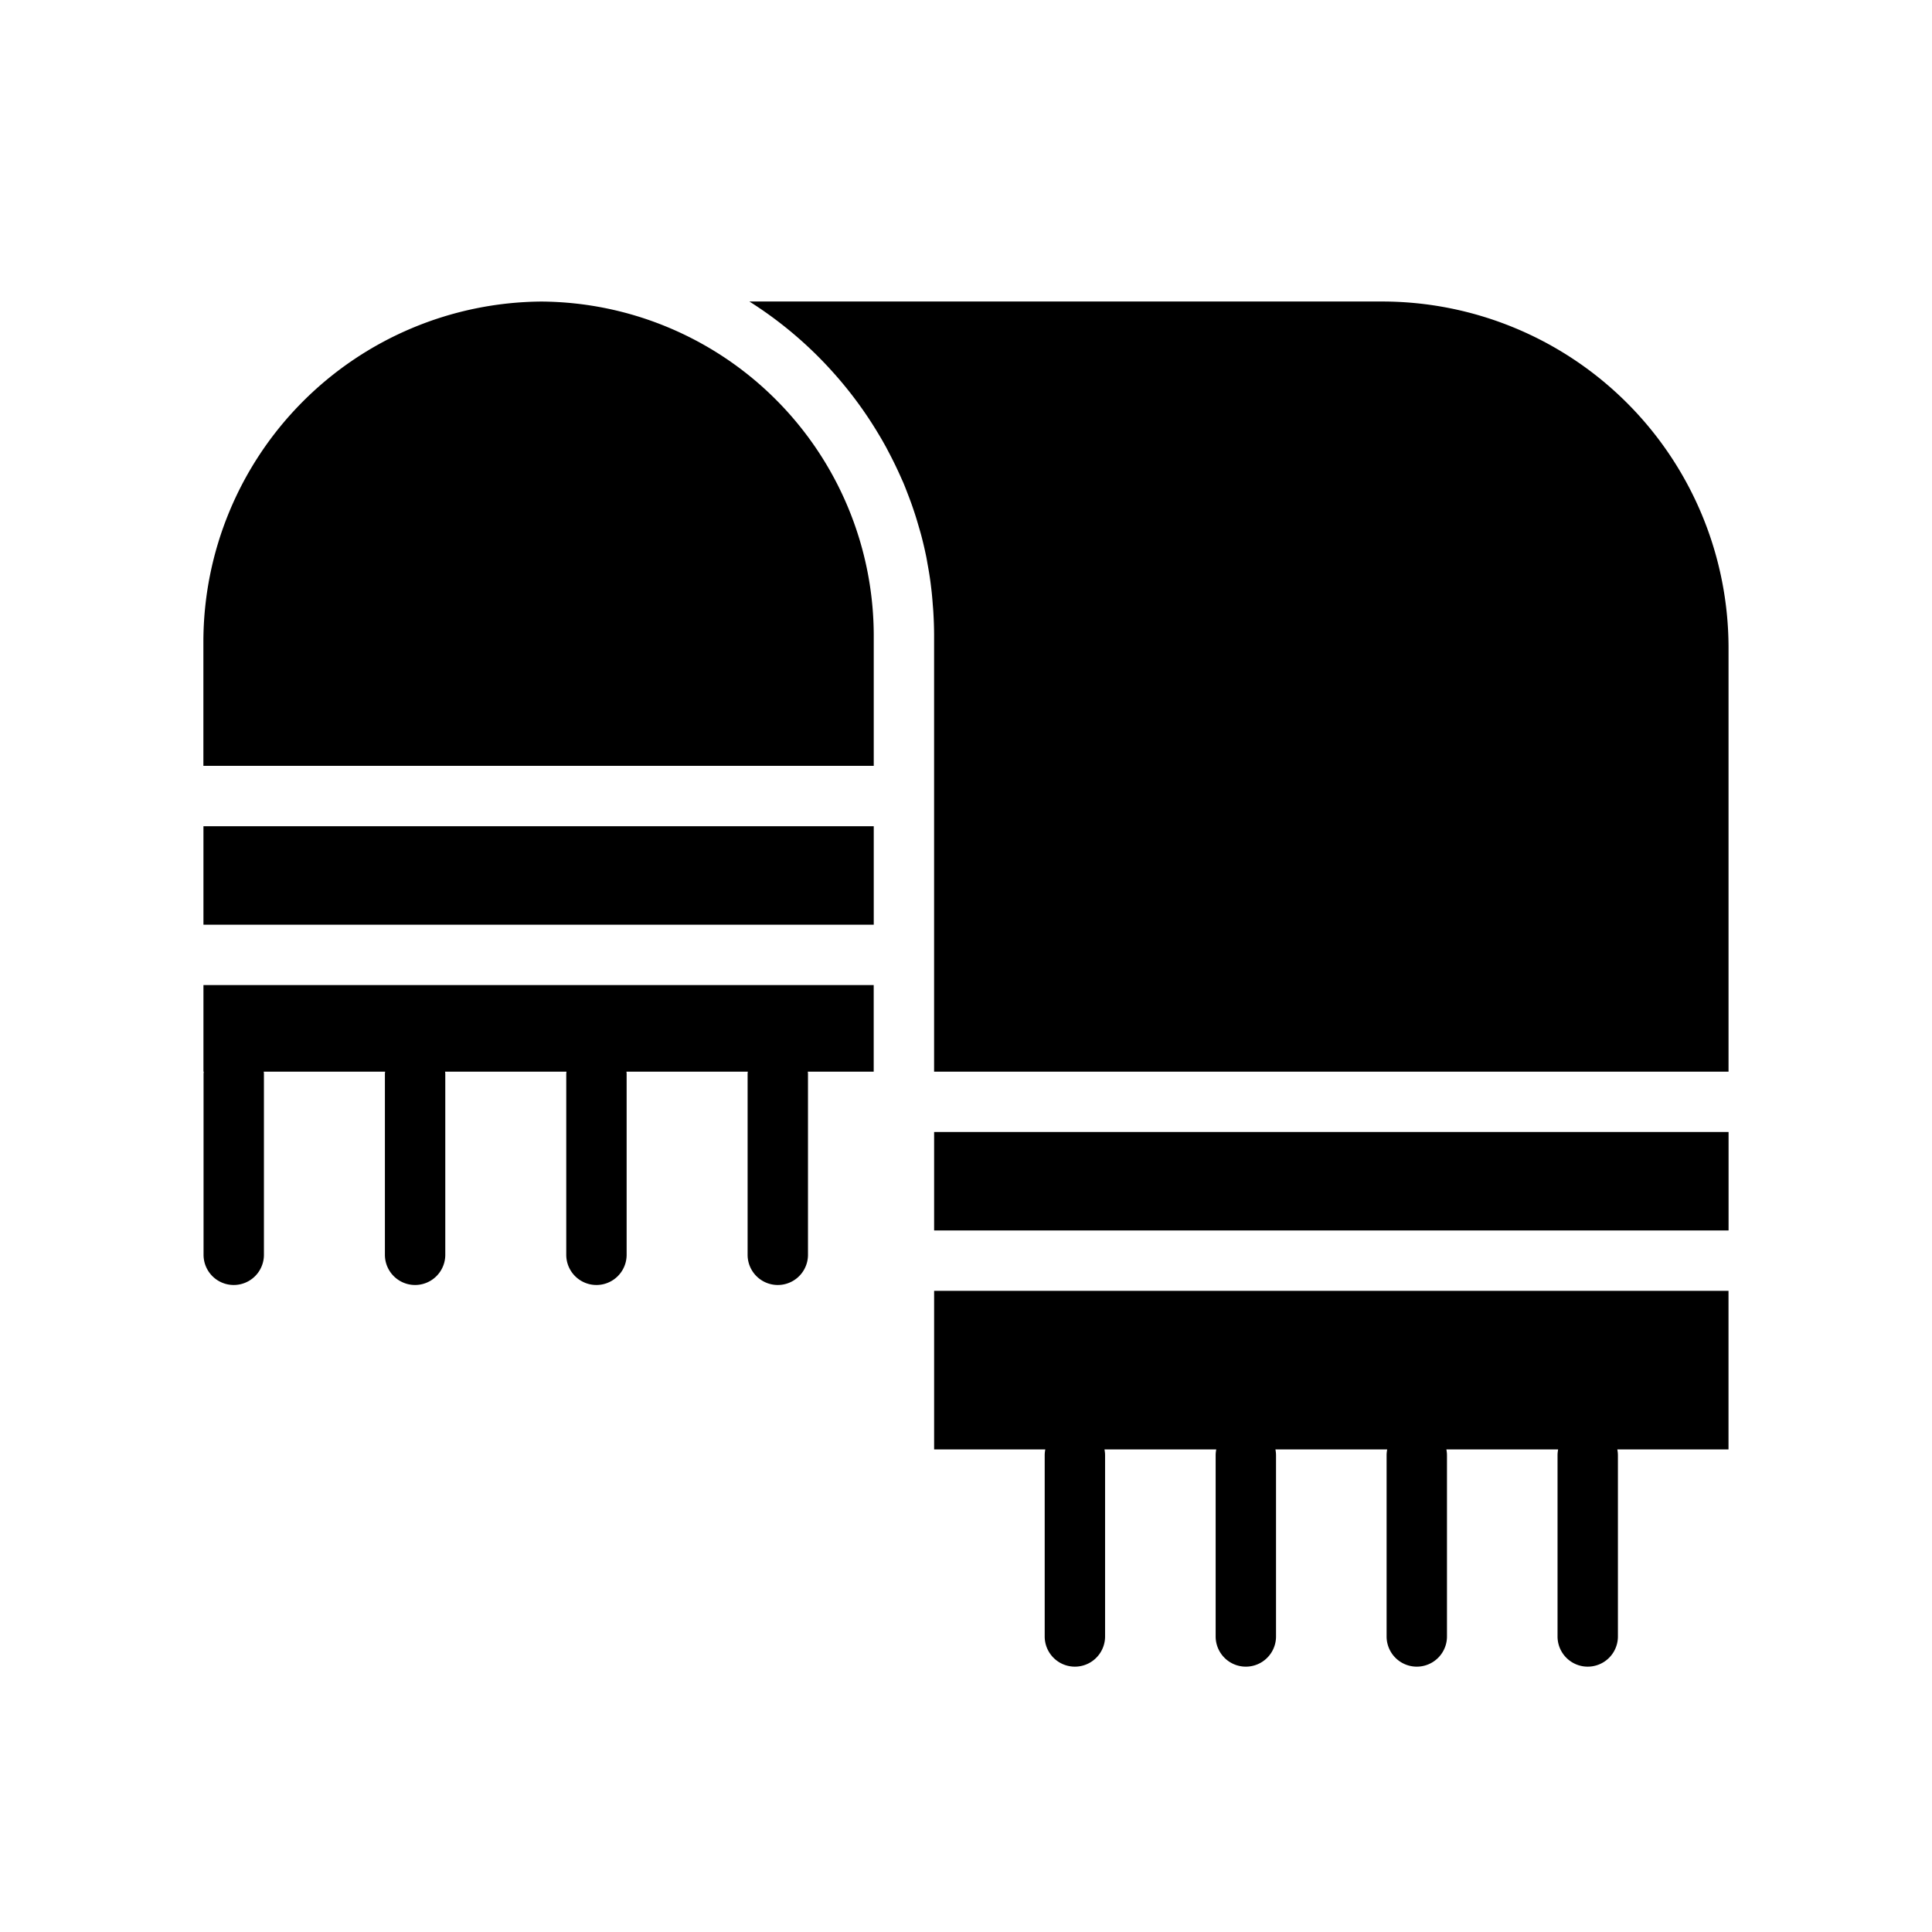
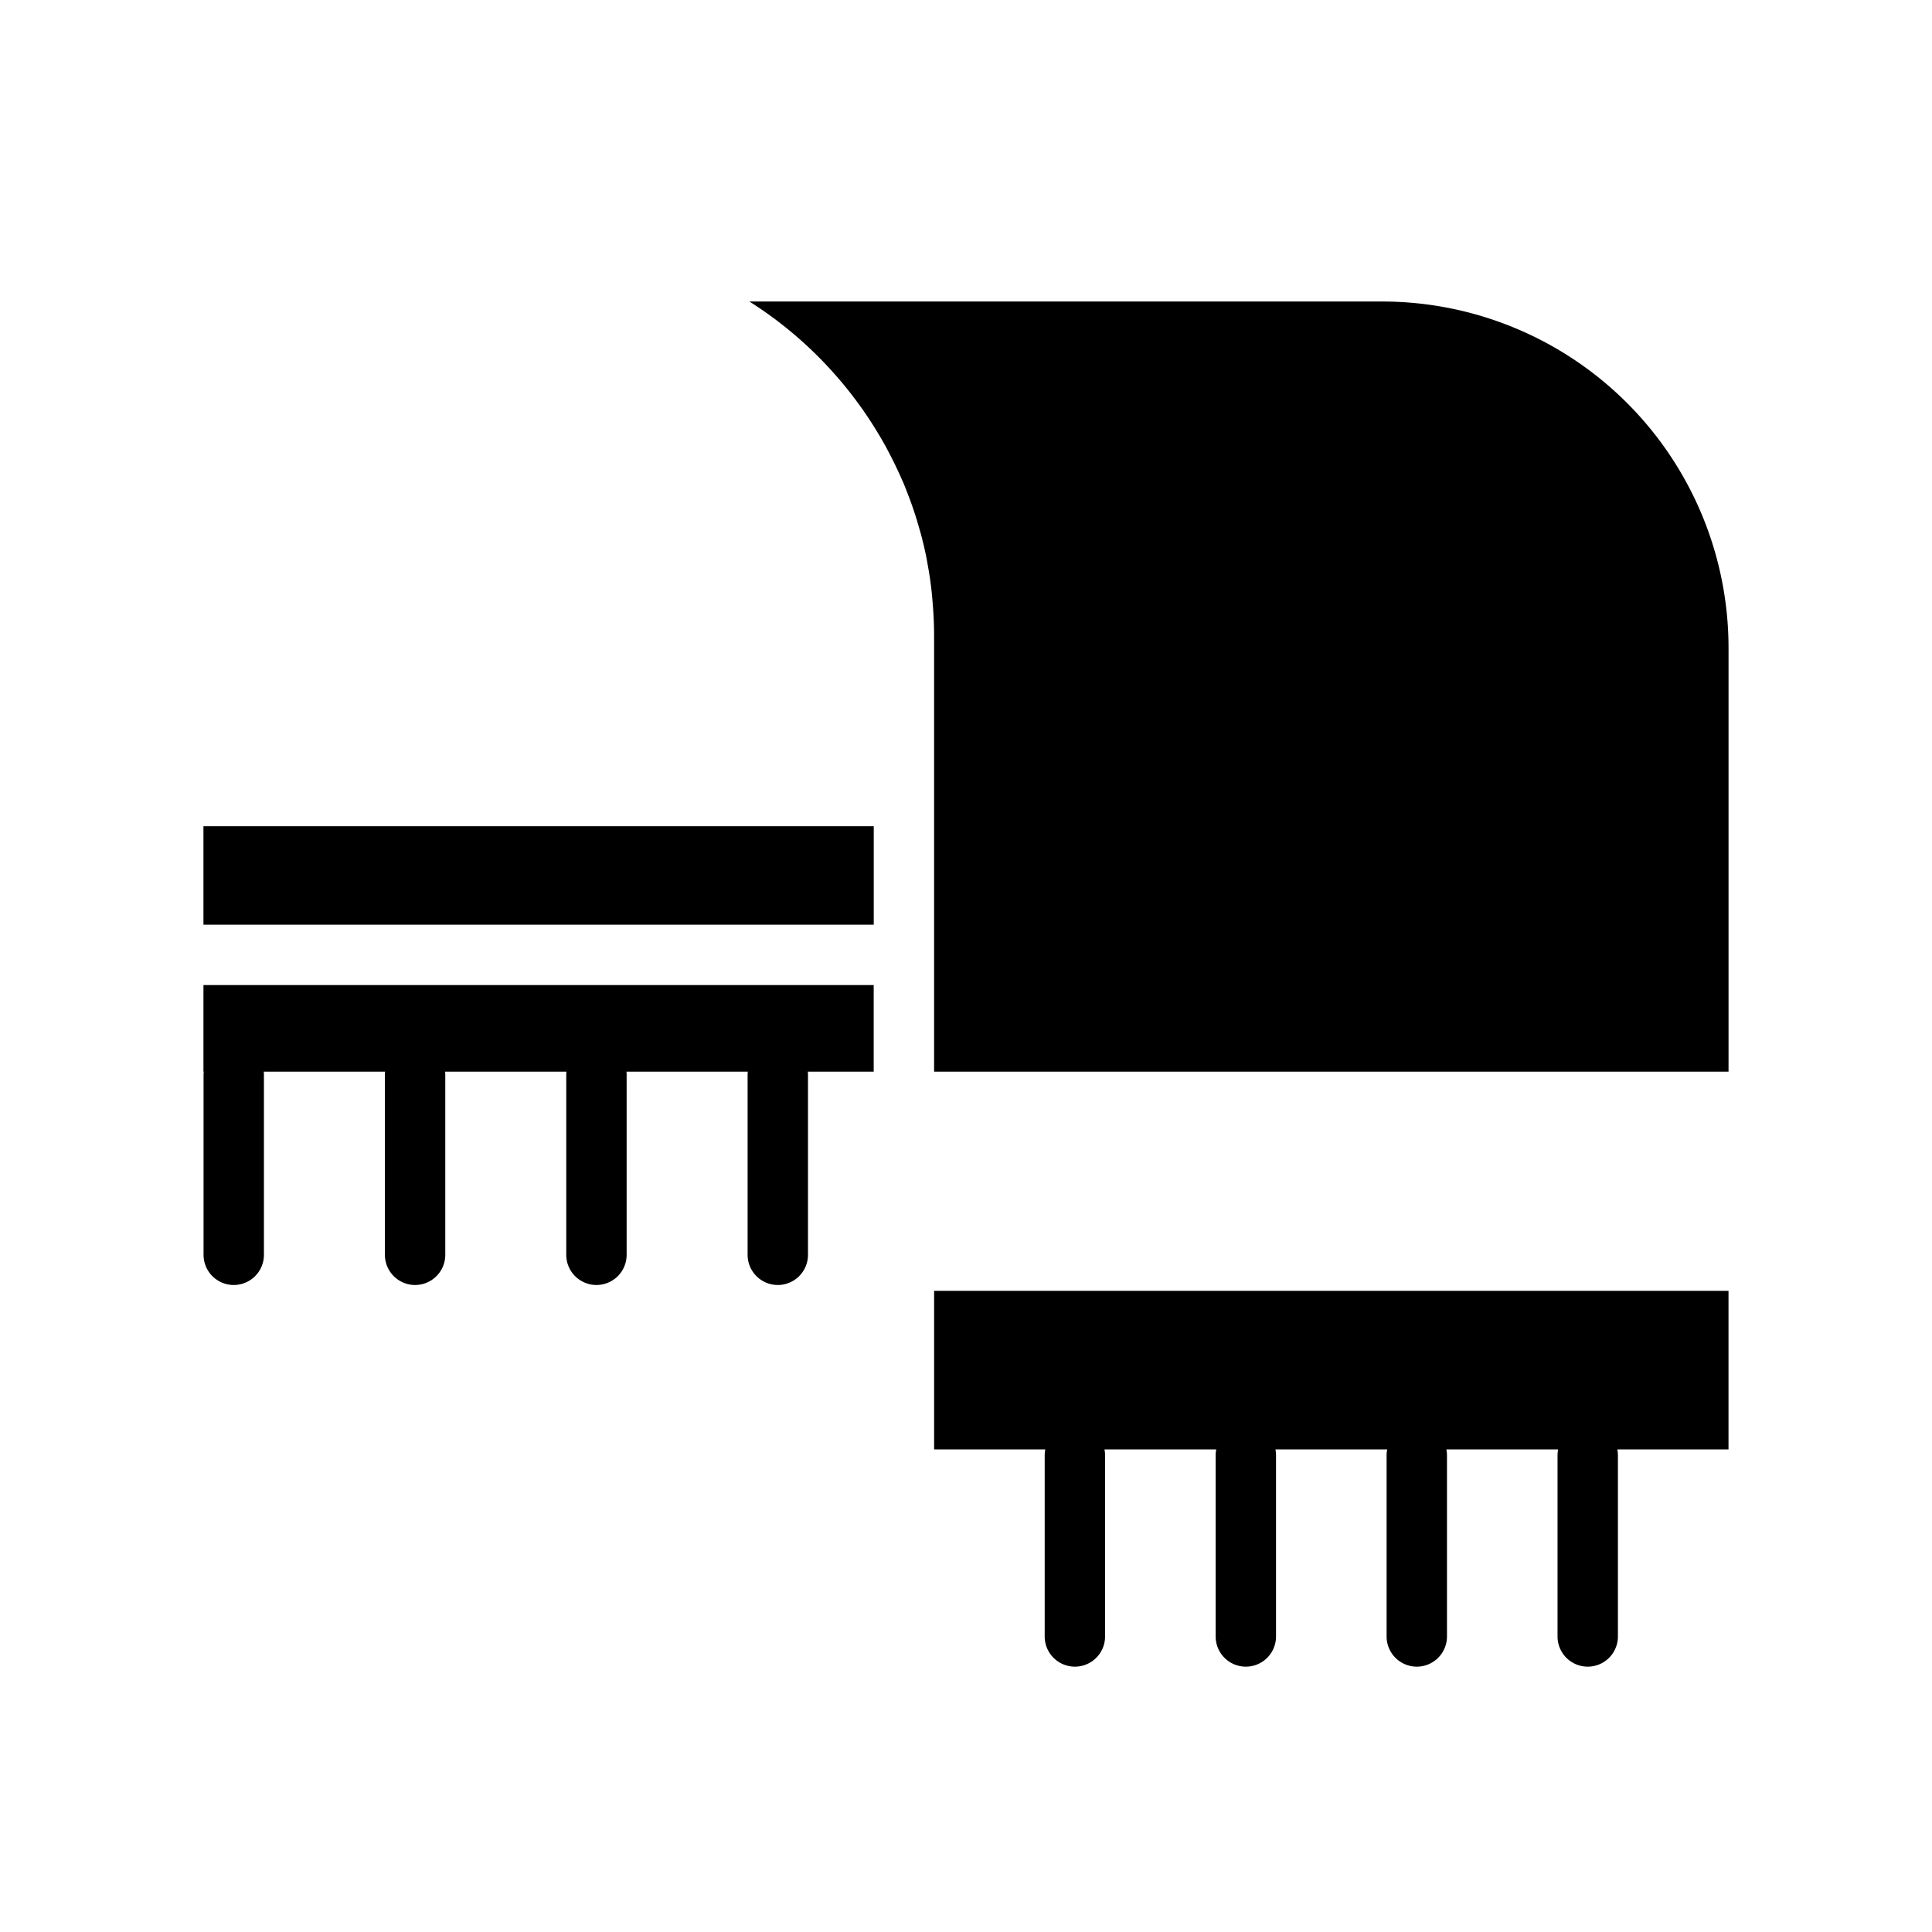
<svg xmlns="http://www.w3.org/2000/svg" id="Layer_1" data-name="Layer 1" viewBox="0 0 128 128">
  <title>BLANKET</title>
  <path d="M91.592,19.976H49.649a26.3,26.3,0,0,1,5.471,4.611l.01.012a26.257,26.257,0,0,1,2.911,3.887l.145.239c.182.3.36.61.53.922.044.08.084.162.127.242q.483.909.9,1.859c.036.083.076.164.111.248.11.261.21.526.312.791.077.2.152.4.224.6q.13.368.25.74c.08.247.153.5.225.746.063.217.128.433.185.652q.177.679.319,1.372c.031.154.055.31.083.465.065.351.125.7.175,1.06.026.183.048.366.07.55q.063.528.1,1.062c.013.165.028.329.038.495.031.518.051,1.038.051,1.563V71h52.634V42.905A22.956,22.956,0,0,0,91.592,19.976Z" />
  <path d="M13.479,71H13.5c0,.045-.014.088-.014.134v12a2,2,0,0,0,4,0v-12c0-.046-.01-.089-.014-.134h8.043c0,.045-.014.088-.014.134v12a2,2,0,0,0,4,0v-12c0-.046-.01-.089-.014-.134h8.043c0,.045-.014.088-.014.134v12a2,2,0,0,0,4,0v-12c0-.046-.01-.089-.014-.134h8.043c0,.045-.014.088-.014.134v12a2,2,0,0,0,4,0v-12c0-.046-.01-.089-.014-.134h4.368V65.264H13.479Z" />
-   <path d="M35.875,19.979a22.557,22.557,0,0,0-22.4,22.514V50.74H57.888V42.091A22.159,22.159,0,0,0,35.875,19.979Z" />
  <rect x="13.479" y="54.74" width="44.409" height="6.524" />
  <path d="M61.888,96.028h7.366a2.008,2.008,0,0,0-.04.392v12a2,2,0,1,0,4,0v-12a2.008,2.008,0,0,0-.04-.392h7.406a2.008,2.008,0,0,0-.04.392v12a2,2,0,0,0,4,0v-12a2.008,2.008,0,0,0-.04-.392h7.406a2.008,2.008,0,0,0-.04.392v12a2,2,0,1,0,4,0v-12a2.008,2.008,0,0,0-.04-.392h7.405a2.008,2.008,0,0,0-.04.392v12a2,2,0,0,0,4,0v-12a2.008,2.008,0,0,0-.04-.392h7.367V85.521H61.888Z" />
-   <rect x="61.888" y="74.997" width="52.634" height="6.524" />
</svg>